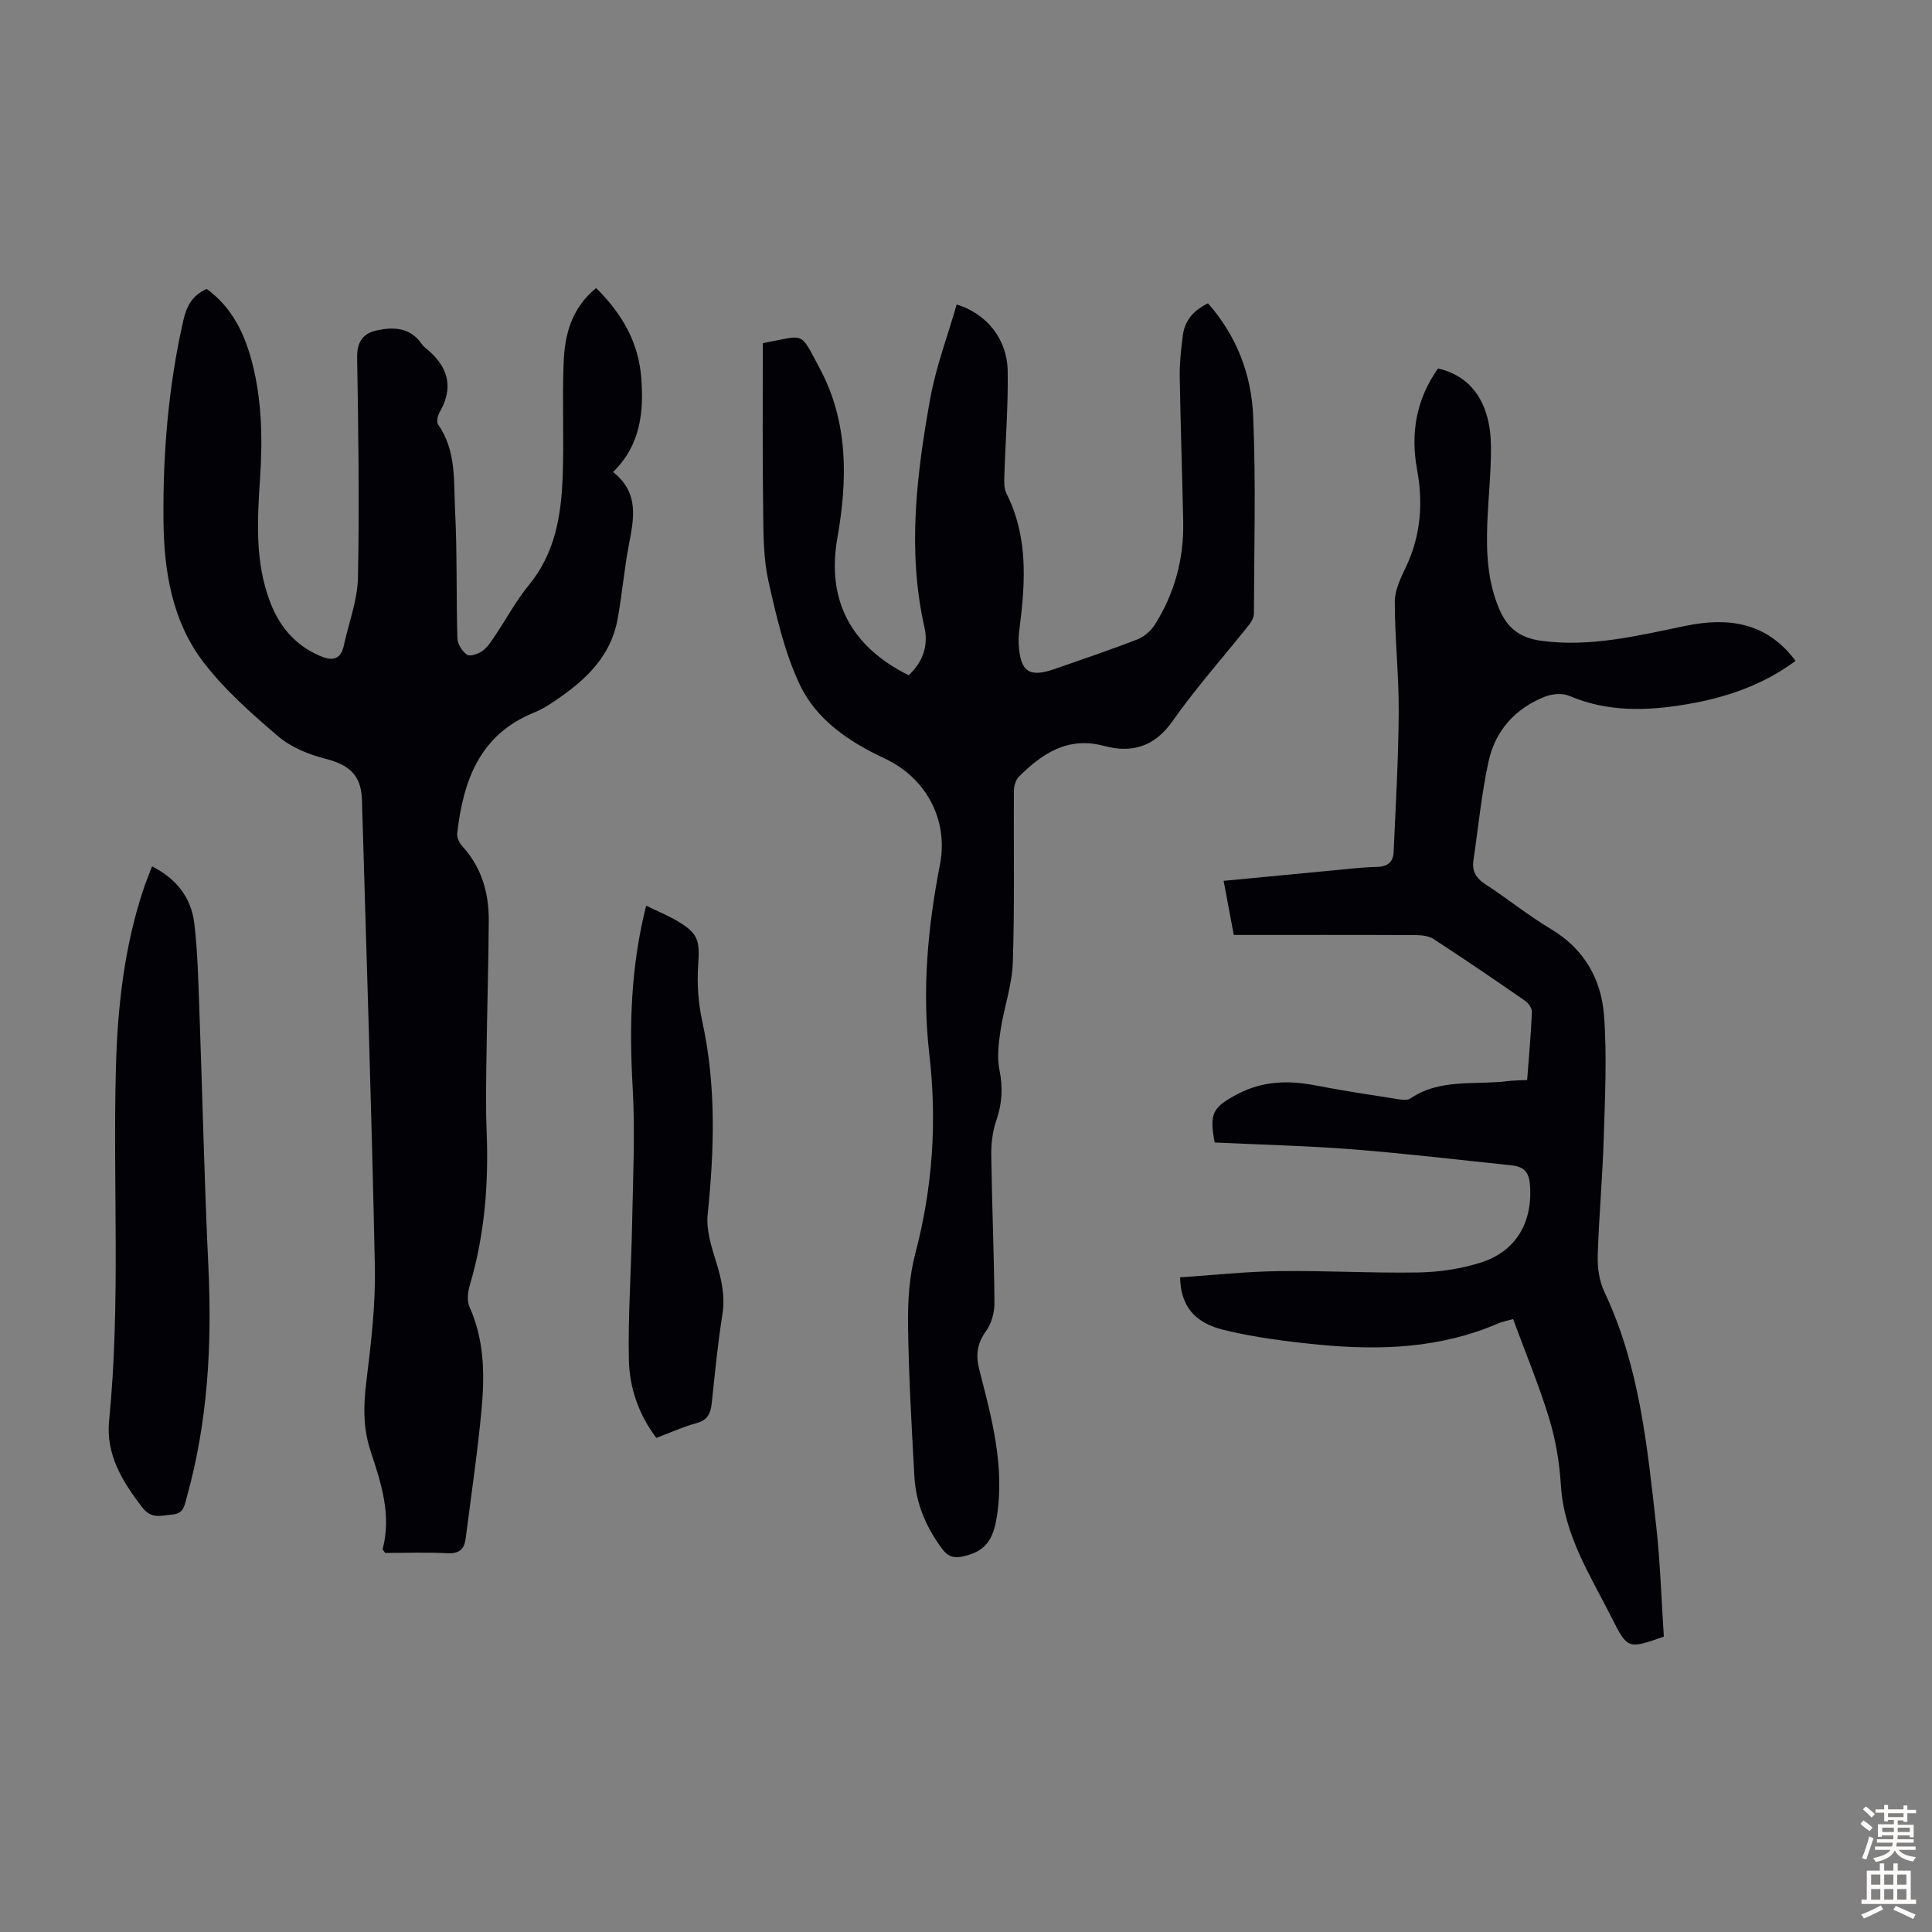
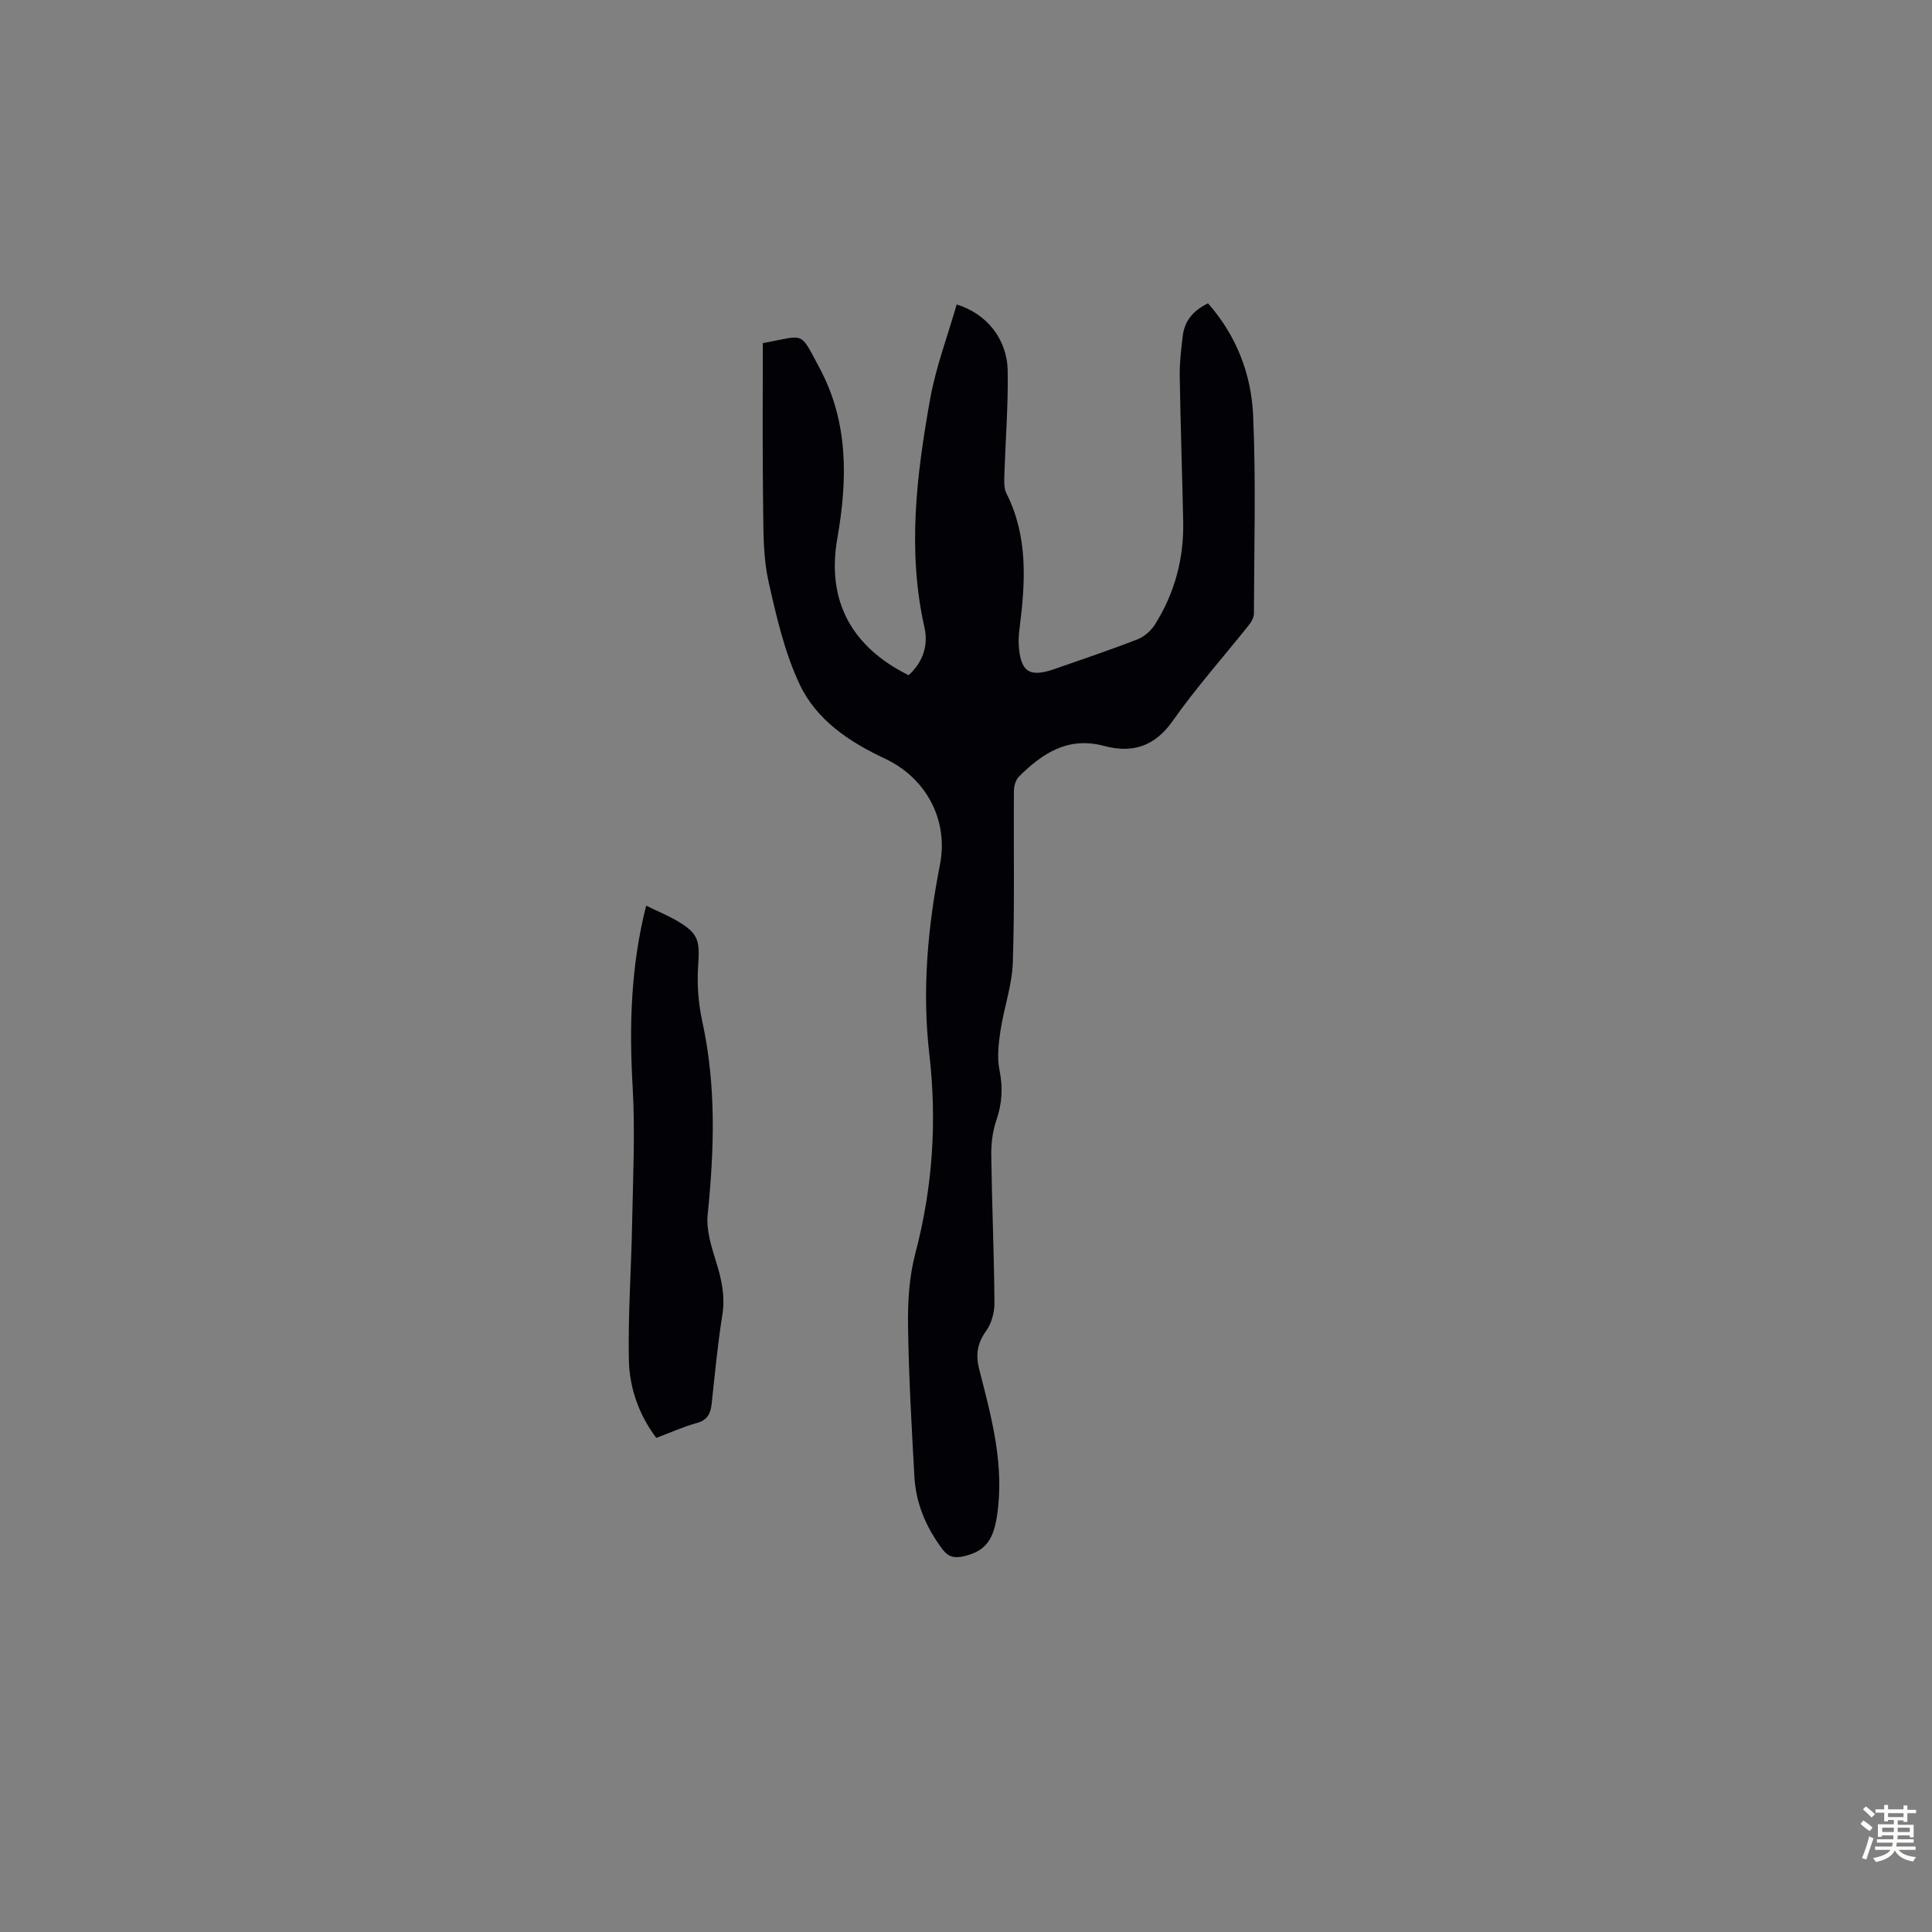
<svg xmlns="http://www.w3.org/2000/svg" enable-background="new 0 0 400 400" viewBox="0 0 400 400">
  <rect x="0" y="0" width="400" height="400" fill="#808080" stroke="none" />
  <g fill="#010106">
-     <path d="m123.42 59.64c5.42 5.35 8.78 11.29 9.34 18.53.55 7.07-.09 13.92-5.83 19.56 5.5 4.35 4.29 9.72 3.25 15.19-.96 5.05-1.39 10.19-2.31 15.25-1.53 8.41-7.52 13.38-14.19 17.73-1.02.67-2.14 1.23-3.27 1.7-11.16 4.58-14.51 14.11-15.75 24.93-.1.84.41 1.97 1.01 2.62 4.03 4.38 5.55 9.66 5.52 15.41-.05 9.17-.34 18.34-.46 27.51-.07 5.37-.19 10.75.02 16.12.44 10.8-.39 21.43-3.47 31.85-.42 1.41-.65 3.26-.09 4.5 3.06 6.79 3.18 13.94 2.53 21.07-.82 9-2.18 17.96-3.31 26.93-.28 2.23-1.36 3.17-3.8 3.04-4.34-.23-8.7-.06-12.87-.06-.29-.46-.55-.67-.51-.82 1.87-7.1-.35-13.75-2.51-20.29-1.6-4.84-1.47-9.52-.86-14.48.97-7.85 1.91-15.79 1.75-23.66-.66-32.22-1.73-64.43-2.67-96.64-.15-5.11-2.57-7.27-7.6-8.55-3.45-.88-7.1-2.37-9.76-4.64-5.58-4.78-11.23-9.74-15.62-15.56-6.31-8.38-8-18.58-8.11-28.92-.15-14.02 1-27.92 4.11-41.64.67-2.94 1.85-5.16 4.83-6.5 5.3 3.83 7.93 9.38 9.49 15.56 1.97 7.79 2.08 15.7 1.56 23.66-.57 8.6-1.08 17.23 2.06 25.54 1.94 5.14 5.21 9.02 10.37 11.23 2.56 1.1 4.27.78 4.92-2.18 1.02-4.68 2.82-9.34 2.92-14.04.31-15.19.09-30.4-.17-45.59-.05-3.23 1.27-4.99 4.04-5.59 3.47-.75 6.93-.65 9.29 2.75.19.27.41.54.67.75 4.66 3.68 6.23 8.01 3.05 13.5-.4.68-.64 1.97-.27 2.5 3.81 5.45 3.19 11.8 3.5 17.84.45 8.79.22 17.62.48 26.42.04 1.19.99 2.7 1.99 3.38.63.43 2.32-.16 3.18-.78 1.05-.75 1.82-1.95 2.56-3.06 2.38-3.52 4.4-7.33 7.08-10.59 5.38-6.55 6.67-14.29 6.98-22.28.3-7.93-.11-15.89.21-23.82.21-5.77 1.66-11.26 6.72-15.38z" />
-     <path d="m344.48 338.84c-7.47 2.62-7.5 2.63-10.84-3.99-4.41-8.74-9.83-17.04-10.47-27.3-.29-4.65-1.06-9.38-2.42-13.83-2.11-6.92-4.9-13.62-7.48-20.62-1.28.37-2.26.54-3.16.93-11.87 5.12-24.33 5.59-36.91 4.38-6.65-.64-13.34-1.49-19.81-3.06-6.27-1.52-8.95-5.14-9.06-10.89 6.81-.45 13.67-1.2 20.54-1.29 9.62-.13 19.24.45 28.86.28 4.29-.08 8.73-.75 12.82-2.04 7.49-2.36 10.93-8.59 10.17-16.48-.25-2.59-1.61-3.44-3.82-3.67-10.89-1.12-21.77-2.43-32.68-3.29-9.56-.75-19.16-.97-28.74-1.43-1.11-6.01-.49-7.27 4.78-10.04 5.1-2.68 10.43-2.87 15.98-1.8 5.7 1.11 11.45 1.97 17.19 2.87.85.13 1.97.27 2.58-.15 6.21-4.21 13.39-2.72 20.16-3.59 1.2-.15 2.43-.14 4.01-.22.36-4.82.79-9.46.99-14.12.03-.76-.75-1.83-1.46-2.32-6.25-4.33-12.54-8.61-18.91-12.76-1.02-.66-2.52-.8-3.79-.81-12.42-.06-24.83-.03-37.57-.03-.69-3.69-1.36-7.26-2.1-11.2 7.77-.74 15.19-1.46 22.62-2.16 3.01-.28 6.01-.66 9.03-.72 2.21-.04 3.46-.94 3.55-3.06.42-9.7 1-19.4 1.05-29.11.04-7.59-.82-15.19-.81-22.78 0-2.42 1.27-4.96 2.35-7.25 3.04-6.44 3.53-13.17 2.27-20-1.41-7.67-.17-14.63 4.33-21 6.99 1.6 10.92 7.22 10.96 16.31.02 5.25-.56 10.49-.76 15.75-.23 6.07.04 12.07 2.49 17.79 1.68 3.92 4.27 5.95 8.76 6.54 10.27 1.35 19.99-1.09 29.85-3.11 8.7-1.79 16.73-.8 22.72 7.26-6.78 5.02-14.4 7.6-22.47 8.97-8.25 1.41-16.43 1.67-24.4-1.74-1.41-.6-3.54-.41-5.03.18-6.12 2.42-10.26 7.01-11.65 13.37-1.47 6.74-2.13 13.66-3.14 20.5-.33 2.24.53 3.7 2.47 4.97 4.6 2.98 8.88 6.47 13.57 9.27 6.88 4.09 10.42 10.37 10.99 17.84.65 8.53.19 17.17-.07 25.75-.24 8.05-1 16.08-1.23 24.13-.07 2.48.34 5.22 1.39 7.43 7.28 15.38 8.87 31.99 10.73 48.52.83 7.53 1.06 15.13 1.57 22.82z" />
    <path d="m157.93 71.04c8.88-1.61 7.54-2.69 11.72 5.1 6.03 11.22 5.85 23.12 3.71 35.3-2.26 12.88 2.86 22.45 14.77 28.36 2.9-2.68 4.13-6.09 3.27-9.9-3.58-15.87-1.63-31.62 1.17-47.26 1.19-6.64 3.63-13.07 5.5-19.6 6.22 1.9 10.45 7.16 10.56 13.73.12 7.25-.47 14.52-.69 21.78-.04 1.2-.09 2.58.43 3.6 4.47 8.86 3.94 18.18 2.76 27.59-.15 1.22-.29 2.46-.22 3.67.34 5.73 2.18 6.95 7.53 5.07 5.69-2 11.42-3.91 17.04-6.1 1.41-.55 2.81-1.77 3.62-3.05 4.1-6.49 6.03-13.66 5.87-21.34-.21-10.07-.56-20.13-.72-30.19-.04-2.78.3-5.57.64-8.34.39-3.13 2.26-5.22 5.21-6.66 5.93 6.72 8.98 14.72 9.35 23.28.59 13.62.2 27.28.16 40.92 0 .79-.47 1.7-.99 2.34-5.29 6.65-10.97 13.01-15.84 19.94-3.77 5.36-8.44 6.7-14.22 5.15-7.46-1.99-12.76 1.54-17.61 6.37-.68.68-1.03 1.98-1.03 2.99-.09 11.84.17 23.69-.23 35.51-.16 4.72-1.84 9.36-2.55 14.08-.4 2.69-.74 5.56-.21 8.16.74 3.65.55 6.96-.66 10.45-.78 2.26-1.07 4.8-1.04 7.21.14 10.18.58 20.35.66 30.53.02 1.96-.6 4.26-1.72 5.82-1.88 2.61-2.2 5-1.41 8.06 2.56 9.95 5.28 19.91 3.63 30.39-.8 5.08-2.57 7.25-6.97 8.23-1.81.4-3.08.15-4.31-1.49-3.38-4.52-5.5-9.49-5.8-15.11-.57-10.38-1.17-20.78-1.31-31.17-.07-4.99.24-10.16 1.51-14.96 3.59-13.6 4.51-27.32 2.9-41.21-1.53-13.25-.34-26.27 2.2-39.29 1.79-9.15-2.78-17.91-11.42-21.95-7.42-3.47-14.16-8.01-17.62-15.34-3.14-6.66-4.83-14.09-6.46-21.34-1.04-4.63-1.05-9.55-1.1-14.35-.17-11.59-.08-23.22-.08-34.98z" />
-     <path d="m31.48 179.37c5.12 2.6 8.13 6.55 8.75 11.84.68 5.75.82 11.58 1.03 17.38.65 17.87 1.03 35.75 1.88 53.61.77 16.2-.1 32.17-4.49 47.85-.44 1.57-.58 3.29-2.86 3.5-2.28.2-4.38 1.06-6.3-1.41-4.14-5.36-7.6-10.98-6.9-18 2.41-24.34.76-48.74 1.41-73.1.34-12.66 1.74-25.2 5.82-37.29.5-1.45 1.09-2.86 1.66-4.38z" />
    <path d="m133.78 187.51c2.37 1.16 4.54 2.04 6.53 3.22 4.31 2.56 4.59 4.05 4.24 9.1-.27 3.84.02 7.85.84 11.61 2.92 13.31 2.5 26.61 1.12 40.03-.32 3.14.75 6.55 1.72 9.67 1.15 3.67 1.95 7.19 1.32 11.11-.97 6.07-1.54 12.2-2.2 18.31-.22 2.06-.83 3.45-3.11 4.07-2.79.76-5.44 1.98-8.36 3.07-3.63-4.82-5.56-10.36-5.68-16.15-.19-9.36.5-18.73.67-28.09.17-9.48.66-18.99.11-28.44-.71-12.48-.42-24.78 2.8-37.51z" />
  </g>
  <path d="m385.2 377.6.6-.7c.6.4 1.3.9 1.9 1.5l-.6.7c-.8-.5-1.4-1-1.9-1.5zm.3 7.1c.6-1.4 1.1-2.9 1.5-4.5.3.1.6.3.9.4-.5 1.4-1 2.9-1.5 4.4zm.2-10.1.6-.6c.7.5 1.3 1.1 1.9 1.6l-.7.7c-.6-.6-1.2-1.2-1.8-1.7zm8.4-.8h.8v.9h1.8v.7h-1.8v1.8h-.8v-.3h-1.2v.9h3.3v2.6h-.8v-.4h-2.5c0 .3 0 .6-.1.8h3.4v.7h-3.5c0 .3-.1.6-.1.8h4v.7h-3.5c.7.9 1.9 1.3 3.6 1.5-.2.2-.4.5-.6.9-1.9-.3-3.2-1.1-3.8-2.3-.5 1.1-1.8 2-3.9 2.4-.2-.3-.4-.5-.6-.8 1.9-.4 3.1-.9 3.6-1.7h-3.2v-.7h3.5c.1-.2.1-.5.2-.8h-3.3v-.7h3.4c0-.2 0-.5 0-.8h-2.4v.3h-.8v-2.6h3.3v-.9h-1.2v.3h-.8v-1.8h-1.8v-.7h1.8v-.9h.8v.9h3.2zm-4.4 5.5h2.4c0-.3 0-.6 0-.9h-2.4zm1.2-3.1h3.2v-.8h-3.2zm4.4 2.2h-2.4v.9h2.5v-.9z" fill="#fcfbfa" />
-   <path d="m389.2 385.8h.9v1.5h1.9v-1.5h.9v1.5h2.7v6h1.1v.9h-11.3v-.9h1.1v-6h2.7zm.2 8.7.5.8c-1.2.6-2.5 1.3-4 1.9-.2-.3-.3-.6-.6-.8 1.6-.6 3-1.3 4.1-1.9zm-2-4.3h1.9v-2.1h-1.9zm0 3.1h1.9v-2.2h-1.9zm2.7-3.1h1.9v-2.1h-1.9zm0 3.1h1.9v-2.2h-1.9zm2.4 1.3c1.4.6 2.7 1.2 4.1 1.8l-.5.9c-1.5-.7-2.8-1.4-4.1-1.9zm2.2-6.5h-1.9v2.1h1.9zm-1.9 5.2h1.9v-2.2h-1.9z" fill="#fcfbfa" />
</svg>